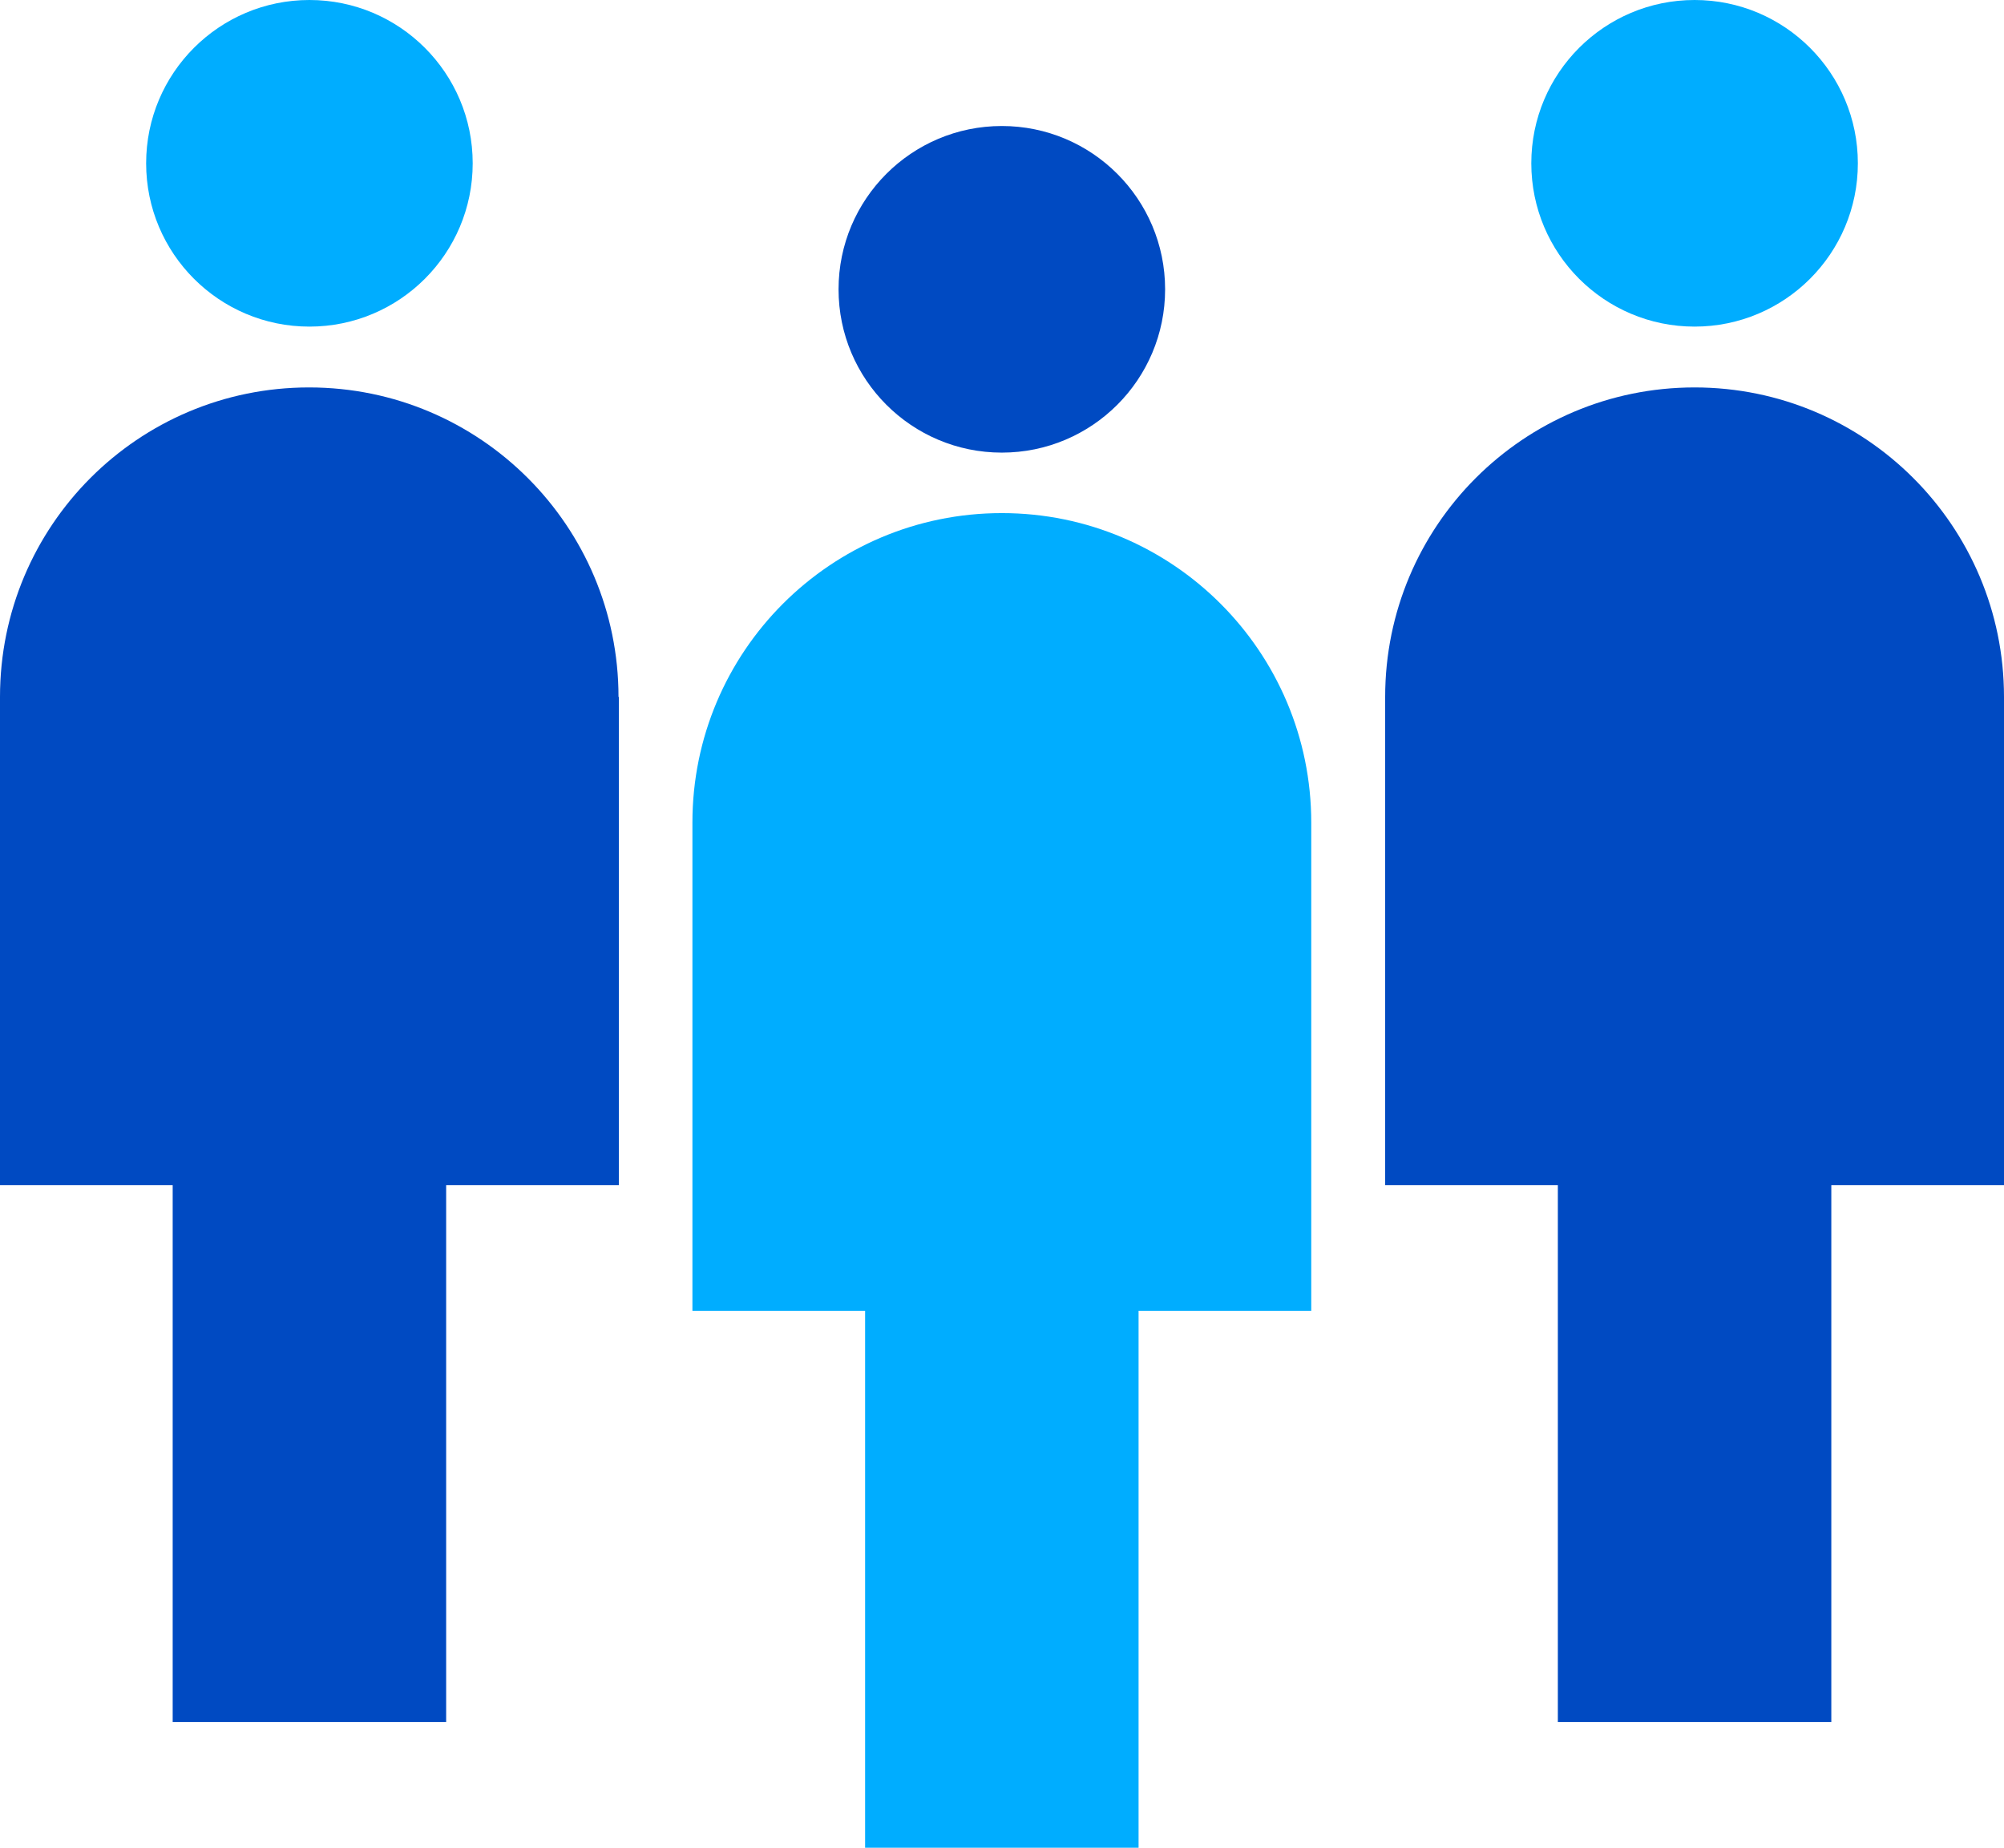
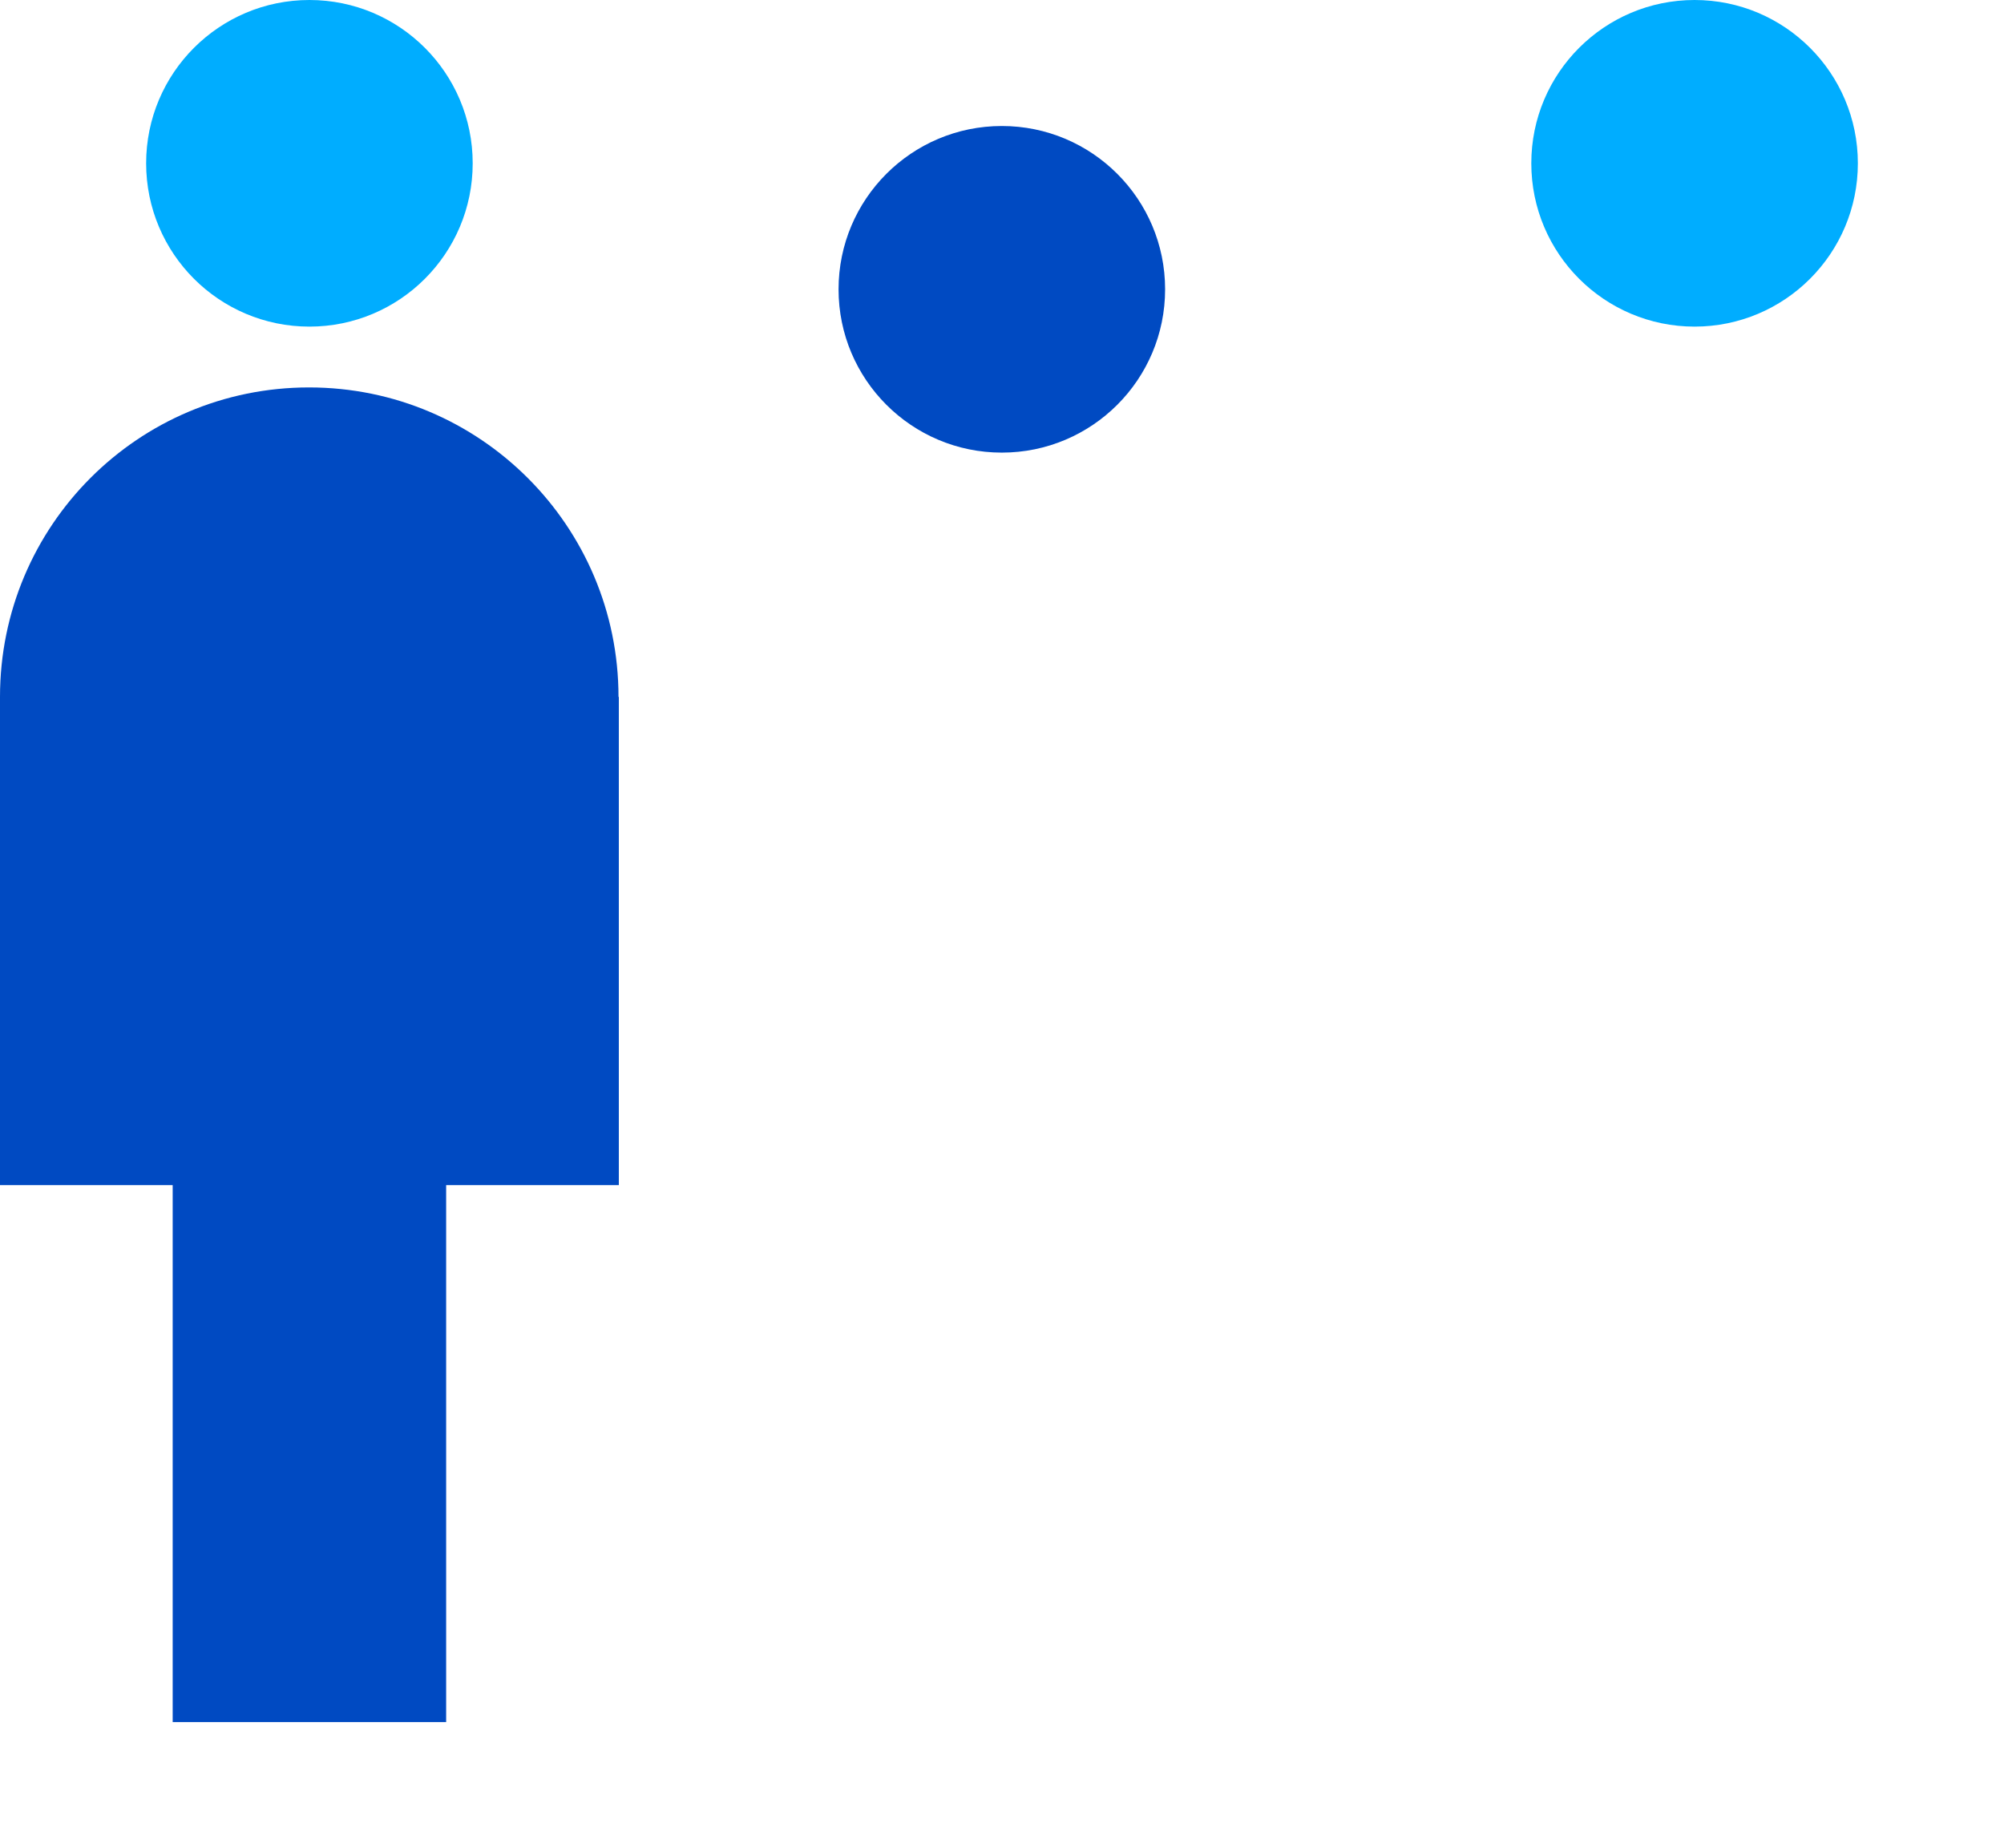
<svg xmlns="http://www.w3.org/2000/svg" id="_レイヤー_2" data-name="レイヤー 2" width="59.65" height="55" viewBox="0 0 59.65 55">
  <defs>
    <style>
      .cls-1 {
        fill: #004ac2;
      }

      .cls-2 {
        fill: #00adff;
      }
    </style>
  </defs>
  <g id="design">
    <g>
      <g>
        <circle class="cls-1" cx="29.82" cy="8.61" r="4.86" />
-         <path class="cls-2" d="M39.03,24.48c0-5.08-4.12-9.21-9.21-9.21s-9.21,4.12-9.21,9.21v14.53h5.14v15.98h8.14v-15.98h5.14v-14.53Z" />
      </g>
      <g>
        <circle class="cls-2" cx="9.21" cy="4.86" r="4.86" />
        <path class="cls-1" d="M18.41,20.74c0-5.08-4.12-9.21-9.21-9.21S0,15.65,0,20.74v14.53h5.14v15.98h8.14v-15.98h5.14v-14.53Z" />
      </g>
      <g>
        <circle class="cls-2" cx="50.44" cy="4.86" r="4.86" />
-         <path class="cls-1" d="M59.65,20.74c0-5.08-4.12-9.21-9.21-9.21s-9.21,4.12-9.21,9.21v14.53h5.14v15.98h8.14v-15.98h5.14v-14.53Z" />
      </g>
    </g>
  </g>
</svg>